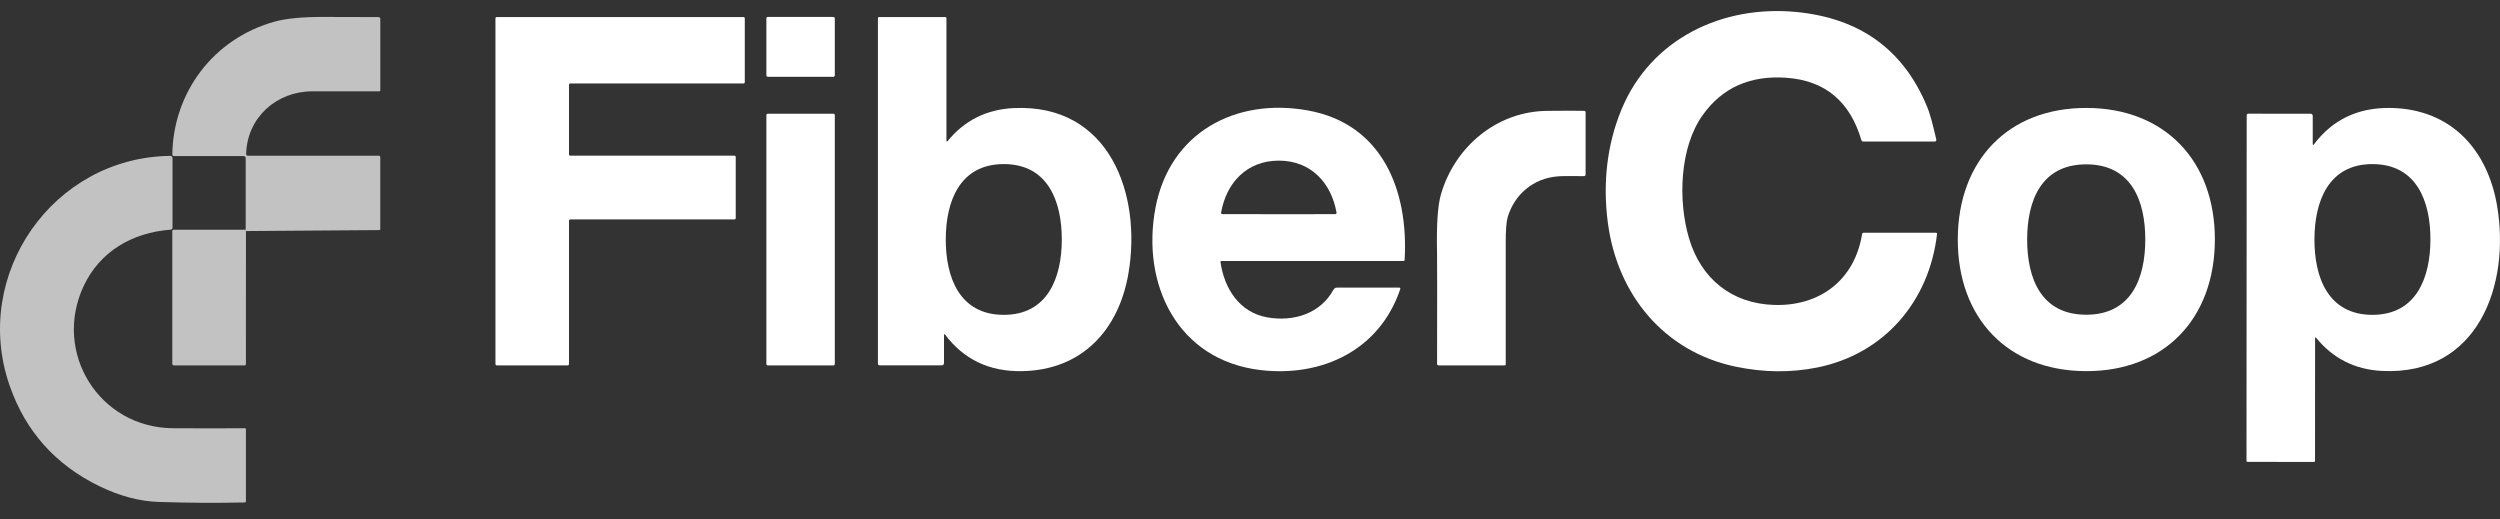
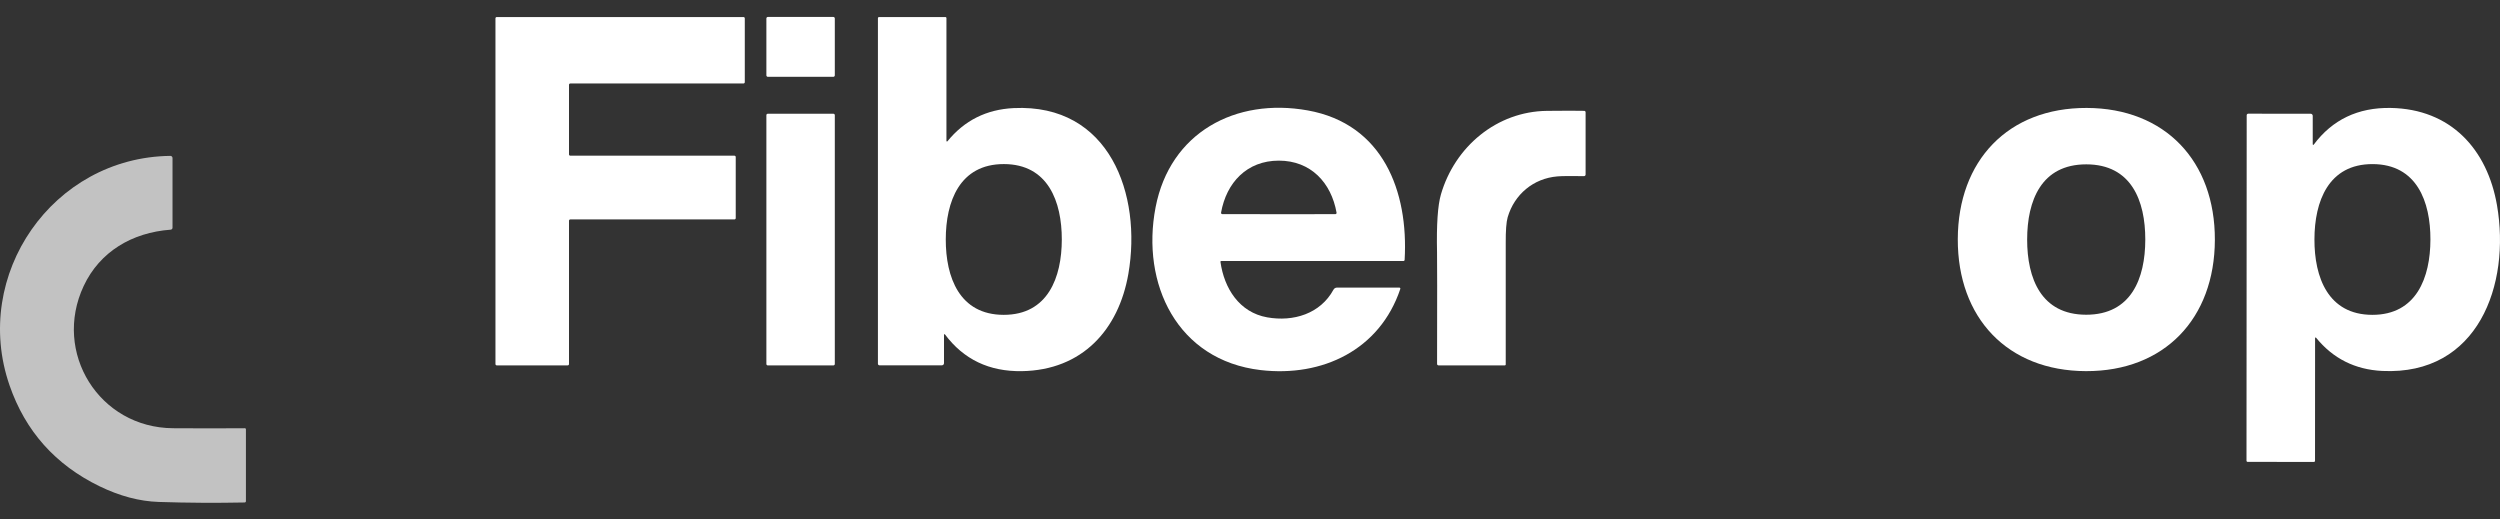
<svg xmlns="http://www.w3.org/2000/svg" width="130" height="27" viewBox="0 0 130 27" fill="none">
  <rect x="0" y="0" width="130" height="27" fill="#333333" stroke="none" />
-   <path opacity="0.7" d="M12.789 12.015C12.779 11.975 12.756 11.951 12.721 11.946C12.742 11.951 12.758 11.947 12.77 11.933C12.772 11.931 12.774 11.929 12.775 11.926C12.776 11.924 12.776 11.921 12.776 11.918V8.221C12.776 8.193 12.765 8.166 12.745 8.146C12.725 8.126 12.698 8.115 12.669 8.115H9.037C9.027 8.115 9.017 8.113 9.008 8.109C8.998 8.105 8.99 8.099 8.983 8.092C8.976 8.084 8.97 8.076 8.966 8.066C8.963 8.057 8.961 8.047 8.961 8.037C9.006 4.78 11.12 2.016 14.246 1.134C14.857 0.961 15.725 0.876 16.851 0.881C18.576 0.888 19.52 0.89 19.686 0.888C19.698 0.888 19.709 0.89 19.72 0.895C19.731 0.899 19.741 0.906 19.749 0.914C19.758 0.922 19.764 0.932 19.769 0.942C19.773 0.953 19.776 0.965 19.776 0.977V4.701C19.776 4.707 19.774 4.713 19.772 4.719C19.77 4.725 19.766 4.73 19.762 4.734C19.757 4.739 19.752 4.742 19.746 4.745C19.74 4.747 19.734 4.748 19.728 4.748C18.643 4.751 17.486 4.751 16.258 4.748C14.379 4.744 12.847 6.109 12.799 8.011C12.799 8.022 12.801 8.034 12.806 8.044C12.81 8.055 12.816 8.065 12.824 8.073C12.832 8.081 12.842 8.088 12.852 8.092C12.863 8.096 12.874 8.099 12.886 8.099H19.709C19.726 8.099 19.743 8.106 19.755 8.118C19.767 8.13 19.774 8.146 19.774 8.164V11.917C19.774 11.93 19.769 11.942 19.761 11.95C19.752 11.959 19.74 11.964 19.728 11.964L12.789 12.015Z" fill="white" />
  <path opacity="0.7" d="M8.876 11.943C6.87 12.091 5.189 13.085 4.351 14.873C2.731 18.328 5.151 22.245 9.003 22.268C10.324 22.277 11.566 22.277 12.731 22.268C12.746 22.268 12.761 22.274 12.771 22.284C12.782 22.294 12.788 22.308 12.788 22.323V26.063C12.788 26.08 12.781 26.097 12.768 26.109C12.756 26.122 12.739 26.129 12.721 26.129C11.23 26.159 9.74 26.15 8.252 26.101C7.252 26.068 6.226 25.796 5.176 25.286C2.88 24.17 1.32 22.421 0.496 20.038C-1.491 14.295 2.737 8.175 8.858 8.106C8.873 8.106 8.888 8.108 8.901 8.114C8.915 8.119 8.927 8.128 8.938 8.138C8.948 8.148 8.957 8.161 8.962 8.174C8.968 8.188 8.971 8.202 8.971 8.217V11.84C8.971 11.866 8.961 11.891 8.944 11.91C8.926 11.929 8.902 11.941 8.876 11.943Z" fill="white" />
-   <path opacity="0.7" d="M12.722 11.946C12.757 11.951 12.78 11.975 12.79 12.015L12.787 18.931C12.787 18.949 12.78 18.967 12.767 18.98C12.754 18.993 12.736 19 12.718 19H9.037C9.027 19 9.017 18.998 9.007 18.994C8.998 18.99 8.989 18.984 8.982 18.977C8.975 18.97 8.969 18.961 8.965 18.952C8.961 18.942 8.959 18.932 8.959 18.922V12.018C8.959 11.999 8.967 11.98 8.98 11.967C8.994 11.953 9.012 11.946 9.031 11.946H12.722Z" fill="white" />
-   <path d="M100.688 7.26C100.691 7.272 100.691 7.284 100.689 7.297C100.686 7.309 100.68 7.32 100.673 7.33C100.665 7.34 100.655 7.347 100.644 7.353C100.632 7.358 100.62 7.361 100.608 7.361H96.891C96.868 7.361 96.847 7.354 96.829 7.34C96.811 7.327 96.799 7.308 96.792 7.287C96.198 5.273 94.904 4.192 92.911 4.045C91.012 3.906 89.552 4.556 88.531 5.998C87.34 7.676 87.25 10.429 87.826 12.38C88.451 14.505 90.054 15.78 92.231 15.856C94.633 15.94 96.442 14.562 96.83 12.169C96.833 12.151 96.842 12.134 96.856 12.122C96.871 12.11 96.889 12.103 96.908 12.103H100.67C100.678 12.103 100.685 12.105 100.693 12.108C100.7 12.111 100.706 12.116 100.712 12.122C100.717 12.128 100.721 12.135 100.724 12.143C100.726 12.15 100.727 12.159 100.726 12.167C100.319 15.677 97.975 18.409 94.495 19.11C93.128 19.384 91.719 19.371 90.268 19.069C86.532 18.295 84.09 15.32 83.605 11.56C83.347 9.562 83.546 7.563 84.316 5.697C85.841 2.002 89.591 0.241 93.439 0.626C96.732 0.953 98.988 2.593 100.208 5.547C100.392 5.995 100.53 6.585 100.688 7.26Z" fill="white" />
  <path d="M38.661 4.341H29.655C29.637 4.341 29.62 4.348 29.608 4.361C29.595 4.374 29.588 4.391 29.588 4.409V8.028C29.588 8.046 29.595 8.063 29.608 8.076C29.62 8.089 29.637 8.096 29.655 8.096H38.19C38.199 8.096 38.208 8.098 38.216 8.101C38.224 8.104 38.232 8.109 38.238 8.116C38.244 8.122 38.249 8.129 38.253 8.138C38.256 8.146 38.258 8.155 38.258 8.164V11.342C38.258 11.36 38.251 11.377 38.238 11.39C38.225 11.403 38.208 11.41 38.19 11.41H29.655C29.637 11.41 29.62 11.417 29.608 11.43C29.595 11.443 29.588 11.46 29.588 11.478V18.932C29.588 18.941 29.586 18.95 29.582 18.958C29.579 18.966 29.574 18.974 29.568 18.98C29.561 18.986 29.554 18.991 29.546 18.995C29.537 18.998 29.529 19 29.52 19H25.831C25.814 19 25.796 18.993 25.784 18.98C25.771 18.967 25.764 18.95 25.764 18.932V0.953C25.764 0.935 25.771 0.918 25.784 0.905C25.796 0.893 25.814 0.886 25.831 0.886H38.661C38.679 0.886 38.696 0.893 38.709 0.905C38.721 0.918 38.729 0.935 38.729 0.953V4.273C38.729 4.291 38.721 4.309 38.709 4.321C38.696 4.334 38.679 4.341 38.661 4.341Z" fill="white" />
  <path d="M43.332 0.881H39.929C39.886 0.881 39.852 0.916 39.852 0.959V3.917C39.852 3.96 39.886 3.995 39.929 3.995H43.332C43.375 3.995 43.41 3.96 43.41 3.917V0.959C43.41 0.916 43.375 0.881 43.332 0.881Z" fill="white" />
  <path d="M49.088 17.406V18.887C49.088 18.916 49.076 18.944 49.055 18.965C49.034 18.985 49.006 18.997 48.977 18.997H45.732C45.711 18.997 45.691 18.989 45.676 18.974C45.661 18.959 45.652 18.939 45.652 18.918V0.945C45.652 0.929 45.659 0.914 45.67 0.903C45.681 0.892 45.696 0.886 45.712 0.886H49.159C49.173 0.886 49.188 0.891 49.198 0.902C49.209 0.912 49.215 0.926 49.215 0.94V7.332C49.215 7.338 49.217 7.343 49.221 7.348C49.224 7.352 49.229 7.356 49.234 7.357C49.24 7.359 49.246 7.36 49.251 7.358C49.257 7.357 49.262 7.354 49.265 7.349C50.146 6.265 51.295 5.689 52.711 5.621C57.703 5.382 59.388 10.117 58.675 14.24C58.171 17.144 56.276 19.251 53.134 19.3C51.44 19.326 50.107 18.689 49.137 17.388C49.133 17.384 49.129 17.381 49.123 17.379C49.117 17.377 49.111 17.377 49.106 17.379C49.101 17.381 49.096 17.385 49.093 17.39C49.089 17.394 49.088 17.4 49.088 17.406ZM55.214 12.455C55.215 10.49 54.505 8.535 52.201 8.532C49.898 8.53 49.182 10.483 49.18 12.448C49.177 14.414 49.888 16.369 52.191 16.372C54.494 16.375 55.211 14.422 55.214 12.455Z" fill="white" />
  <path d="M73.041 13.512C73.04 13.529 73.033 13.544 73.021 13.556C73.009 13.567 72.994 13.573 72.977 13.573H63.504C63.498 13.573 63.492 13.574 63.487 13.577C63.482 13.579 63.477 13.583 63.473 13.587C63.469 13.591 63.467 13.597 63.465 13.602C63.463 13.608 63.463 13.614 63.464 13.619C63.656 14.991 64.441 16.243 65.894 16.502C67.257 16.744 68.659 16.317 69.341 15.063C69.359 15.031 69.385 15.003 69.417 14.984C69.449 14.965 69.486 14.955 69.523 14.955H72.766C72.775 14.955 72.783 14.957 72.79 14.961C72.798 14.965 72.804 14.97 72.809 14.977C72.814 14.984 72.817 14.992 72.818 15C72.819 15.008 72.818 15.017 72.816 15.024C71.751 18.2 68.761 19.619 65.552 19.244C61.215 18.736 59.324 14.762 60.09 10.78C60.841 6.886 64.255 5.068 68.004 5.742C71.919 6.447 73.246 9.95 73.041 13.512ZM66.498 11.138C68.383 11.138 69.363 11.137 69.438 11.136C69.447 11.136 69.457 11.133 69.465 11.129C69.474 11.125 69.481 11.119 69.487 11.112C69.493 11.105 69.498 11.096 69.5 11.087C69.503 11.078 69.503 11.068 69.501 11.059C69.224 9.498 68.16 8.353 66.499 8.353C64.837 8.353 63.773 9.497 63.495 11.058C63.494 11.067 63.494 11.076 63.496 11.085C63.499 11.094 63.503 11.103 63.509 11.11C63.515 11.117 63.522 11.123 63.531 11.127C63.539 11.132 63.548 11.134 63.558 11.134C63.633 11.136 64.613 11.137 66.498 11.138Z" fill="white" />
  <path d="M108.508 5.613C112.591 5.625 115.184 8.385 115.173 12.474C115.161 16.565 112.552 19.311 108.469 19.299C104.387 19.287 101.793 16.528 101.805 12.437C101.816 8.346 104.426 5.6 108.508 5.613ZM105.412 12.454C105.411 14.48 106.138 16.363 108.479 16.366C110.822 16.367 111.552 14.486 111.555 12.46C111.557 10.432 110.829 8.549 108.488 8.546C106.146 8.545 105.415 10.427 105.412 12.454Z" fill="white" />
  <path d="M120.262 7.505C120.262 7.511 120.264 7.517 120.267 7.521C120.271 7.526 120.275 7.53 120.281 7.532C120.286 7.533 120.292 7.534 120.298 7.532C120.303 7.53 120.308 7.527 120.312 7.523C121.282 6.223 122.614 5.587 124.307 5.613C127.45 5.664 129.341 7.771 129.844 10.675C130.556 14.796 128.868 19.529 123.877 19.289C122.462 19.22 121.314 18.643 120.434 17.559C120.431 17.555 120.426 17.551 120.42 17.55C120.415 17.549 120.409 17.549 120.403 17.551C120.398 17.552 120.393 17.556 120.39 17.56C120.386 17.565 120.384 17.57 120.384 17.576L120.381 23.965C120.381 23.979 120.375 23.993 120.364 24.003C120.354 24.014 120.34 24.02 120.325 24.02L116.878 24.018C116.862 24.018 116.847 24.012 116.836 24.001C116.825 23.99 116.818 23.975 116.818 23.959L116.828 5.992C116.828 5.971 116.837 5.951 116.852 5.936C116.867 5.921 116.887 5.912 116.908 5.912L120.151 5.914C120.166 5.914 120.18 5.917 120.194 5.922C120.207 5.928 120.22 5.936 120.23 5.946C120.24 5.956 120.248 5.968 120.254 5.982C120.26 5.995 120.262 6.009 120.262 6.024V7.505ZM126.382 12.46C126.388 10.493 125.679 8.538 123.376 8.533C121.073 8.528 120.355 10.479 120.351 12.445C120.345 14.411 121.054 16.366 123.357 16.372C125.66 16.376 126.378 14.425 126.382 12.46Z" fill="white" />
  <path d="M78.254 19H74.803C74.783 19 74.764 18.992 74.75 18.978C74.736 18.964 74.728 18.945 74.728 18.925C74.735 15.399 74.734 13.464 74.726 13.12C74.695 11.686 74.762 10.684 74.928 10.112C75.648 7.631 77.828 5.792 80.446 5.765C81.386 5.755 82.031 5.755 82.38 5.764C82.399 5.764 82.417 5.772 82.43 5.785C82.443 5.798 82.451 5.816 82.451 5.834V9.078C82.451 9.088 82.449 9.099 82.444 9.109C82.44 9.119 82.434 9.128 82.427 9.135C82.419 9.143 82.41 9.149 82.4 9.153C82.39 9.157 82.379 9.159 82.368 9.159C81.68 9.148 81.218 9.153 80.981 9.173C79.737 9.278 78.75 10.106 78.4 11.293C78.328 11.541 78.294 11.992 78.298 12.646C78.303 13.618 78.303 15.722 78.298 18.957C78.298 18.968 78.293 18.979 78.285 18.987C78.277 18.995 78.266 19 78.254 19Z" fill="white" />
  <path d="M43.338 5.915H39.924C39.884 5.915 39.852 5.948 39.852 5.987V18.929C39.852 18.969 39.884 19.001 39.924 19.001H43.338C43.377 19.001 43.41 18.969 43.41 18.929V5.987C43.41 5.948 43.377 5.915 43.338 5.915Z" fill="white" />
</svg>